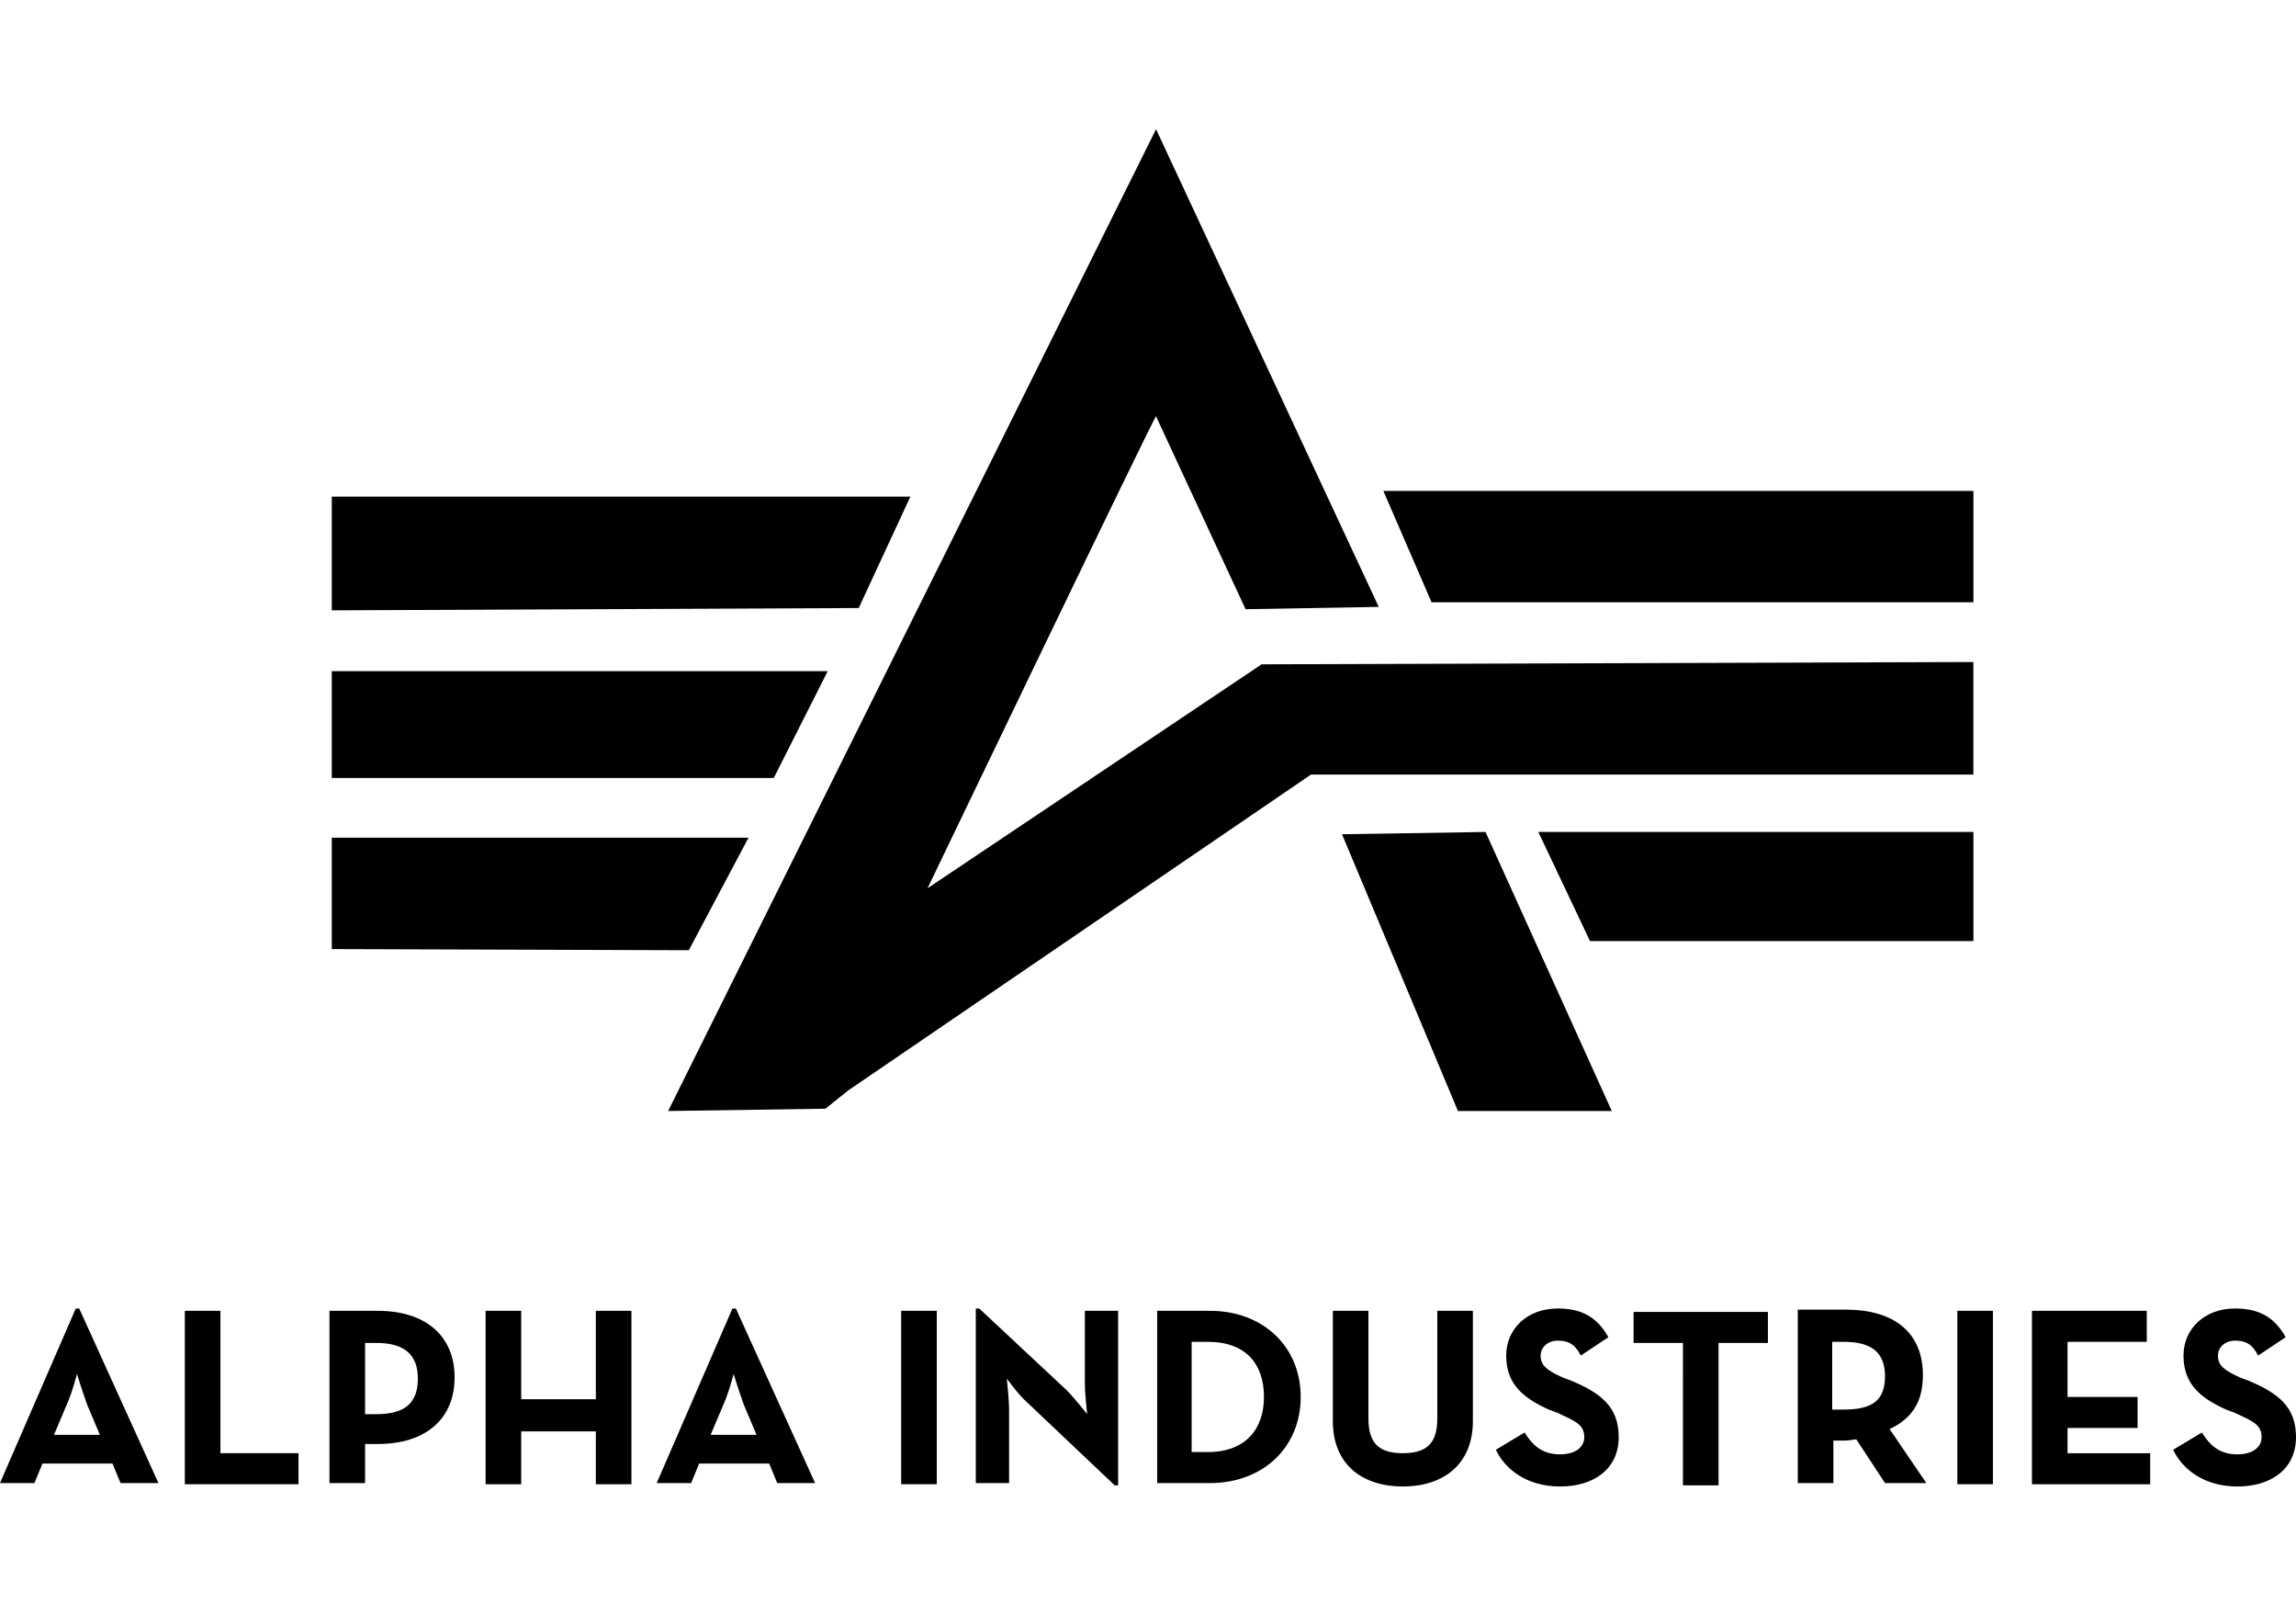
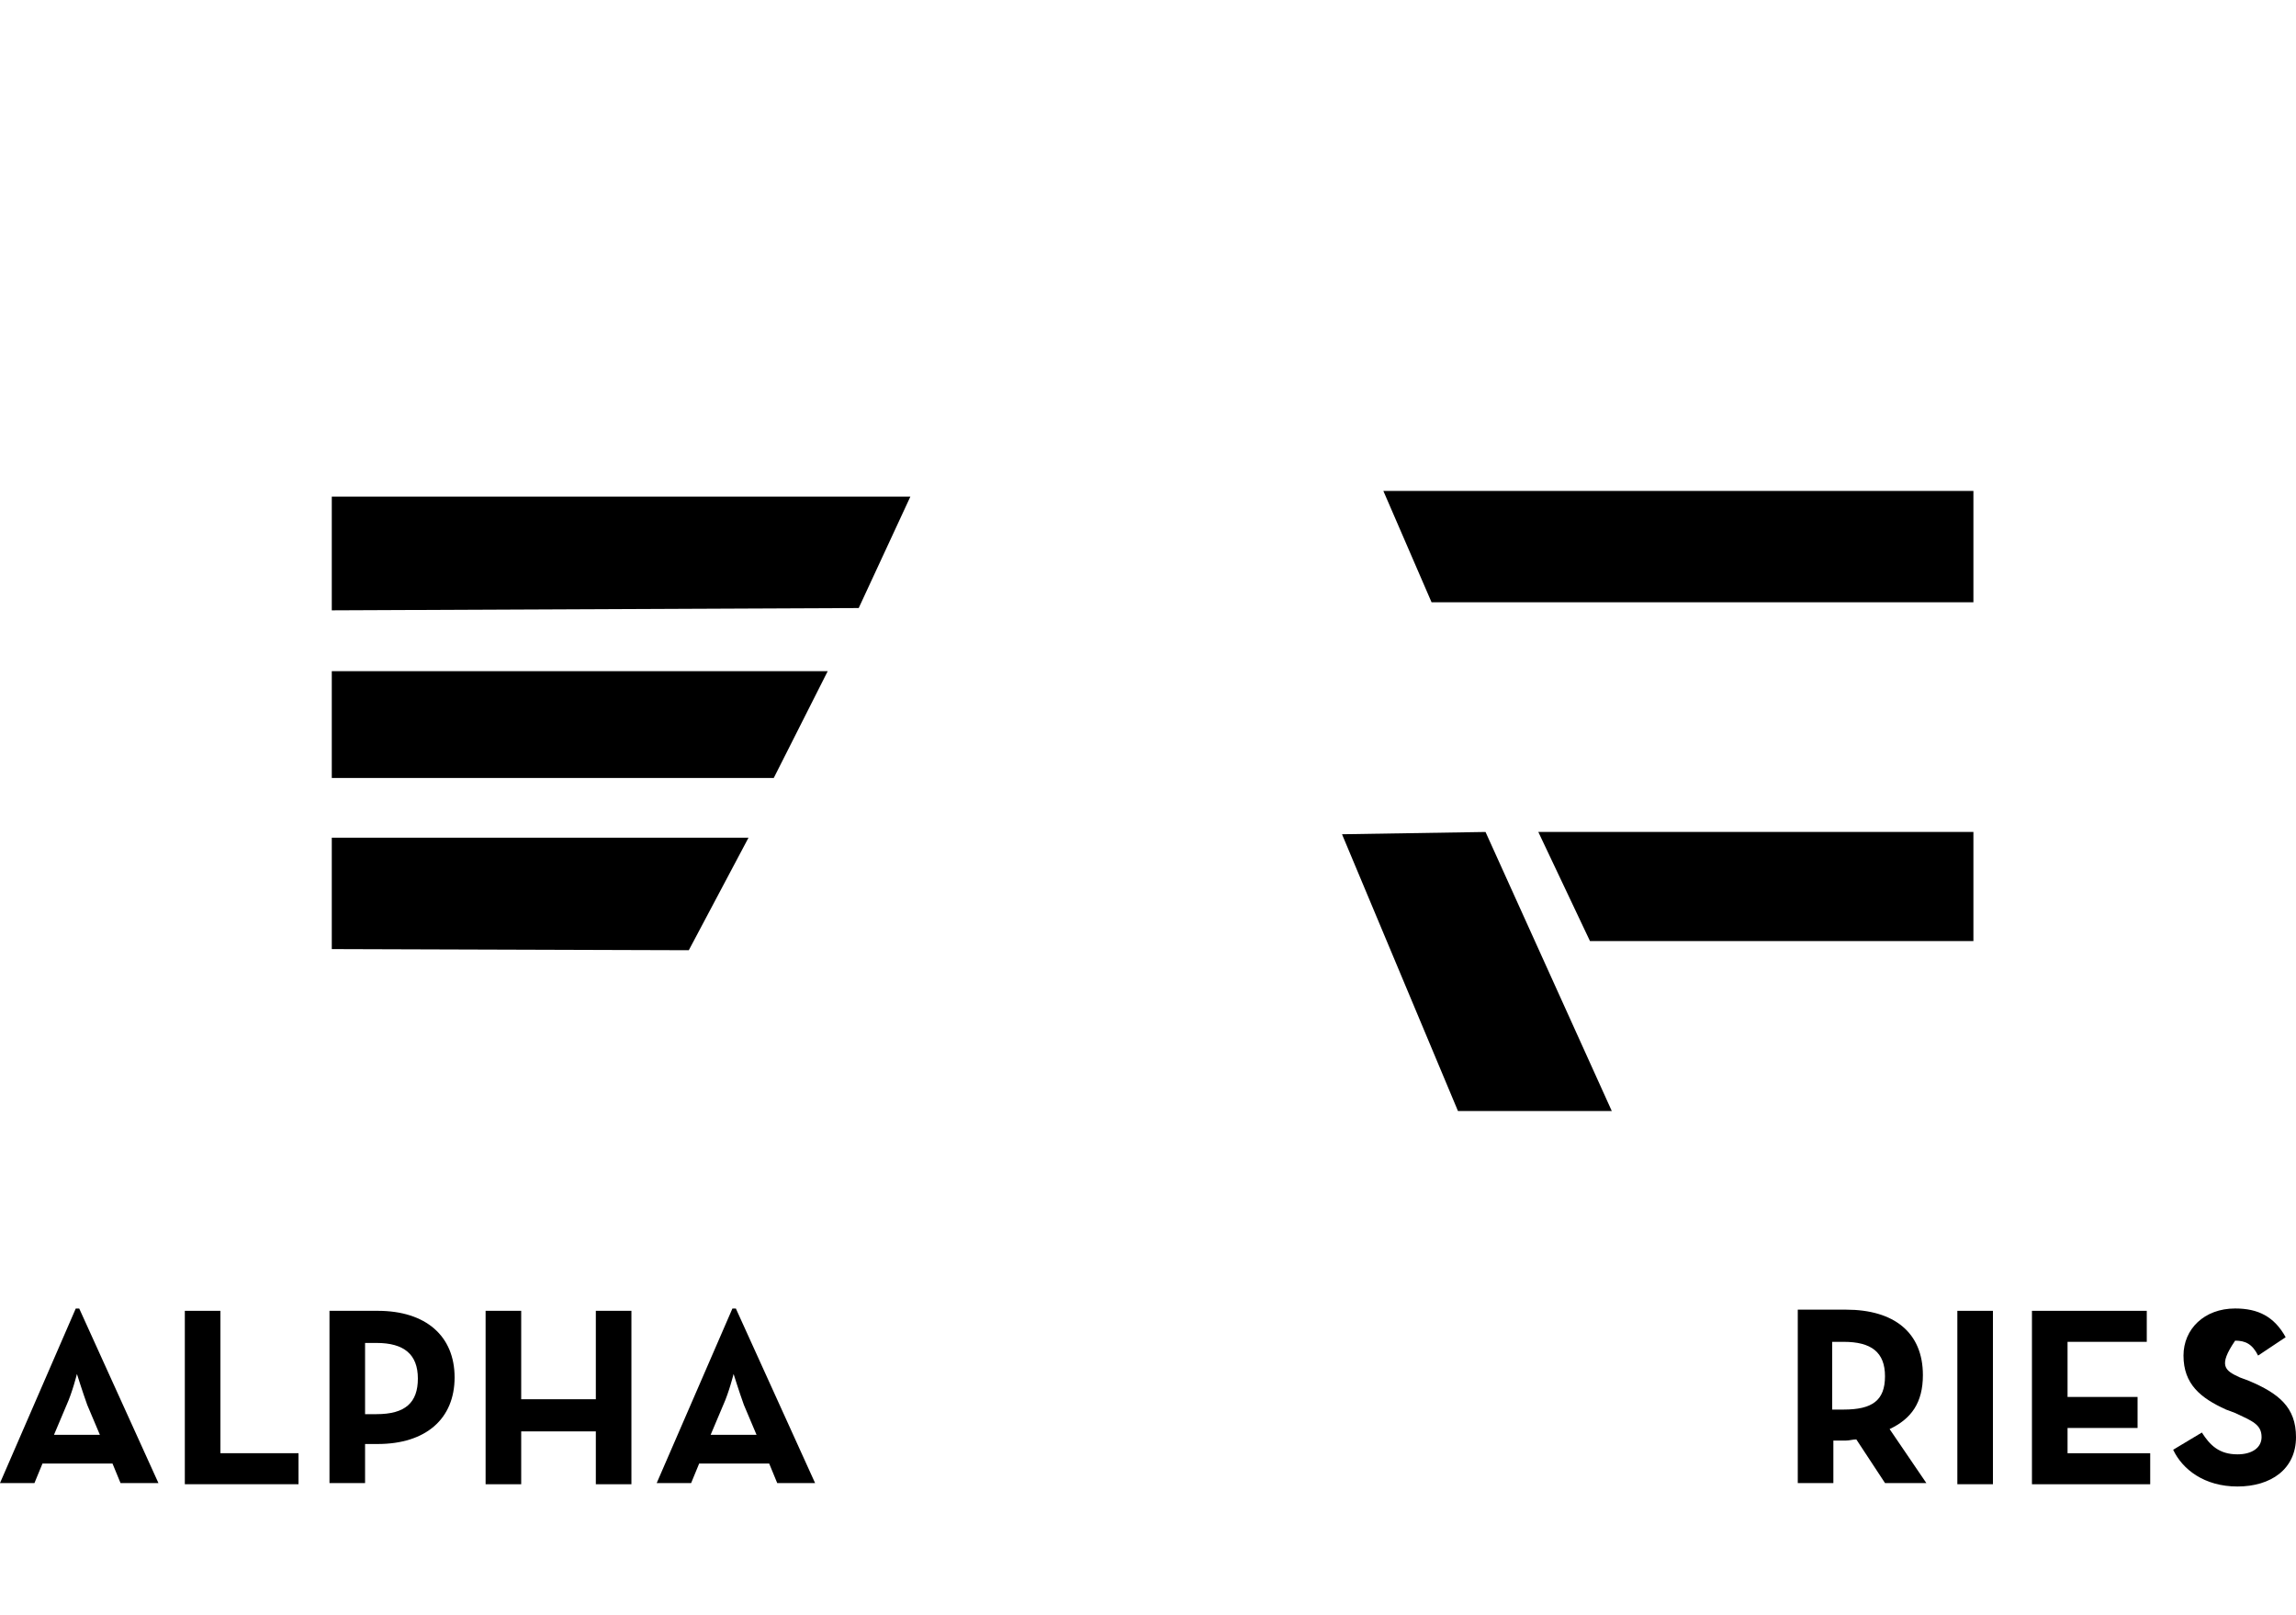
<svg xmlns="http://www.w3.org/2000/svg" width="320" height="225" viewBox="0 0 320 225">
  <g transform="translate(0 18)">
-     <path d="M93.119,136.801 L161.121,0 L192.16,66.561 L173.599,66.883 L161.117,40.003 C160.796,40.162 129.277,105.763 129.277,105.763 L175.837,74.562 L275.036,74.241 L275.036,89.92 L182.722,89.92 L118.24,133.92 L115.042,136.48 L93.119,136.801 Z" />
    <polygon points="203.2 136.801 187.04 98.239 207.042 97.921 224.639 136.801" />
    <polygon points="46.242 114.24 46.242 98.719 104.322 98.719 96 114.399" />
    <polygon points="275.04 113.121 275.04 97.921 214.4 97.921 221.599 113.121" />
    <polygon points="46.242 90.401 46.242 75.519 115.359 75.519 107.839 90.401" />
    <polygon points="119.681 66.72 126.88 51.199 46.242 51.199 46.242 67.041" />
    <polygon points="275.04 65.919 275.04 50.401 192.802 50.401 199.521 65.919" />
    <g transform="translate(0 164.316)">
      <path d="M10.56,0.004 L11.041,0.004 L22.081,24.323 L16.799,24.323 L15.68,21.605 L5.921,21.605 L4.802,24.323 L-1.68136e-15,24.323 L10.56,0.004 Z M13.922,17.604 L12.163,13.445 C11.524,11.687 10.723,9.124 10.723,9.124 C10.723,9.124 10.084,11.683 9.282,13.445 L7.524,17.604 L13.922,17.604 Z" />
      <polygon points="25.76 .325 30.721 .325 30.721 20.164 41.603 20.164 41.603 24.486 25.76 24.486" />
      <path d="M45.921.325L52.64.325C59.358.325 63.359 3.845 63.359 9.604 63.359 15.362 59.358 18.882 52.64 18.882L50.881 18.882 50.881 24.323 45.921 24.323 45.921.325 45.921.325zM52.481 14.723C56.481 14.723 58.239 13.124 58.239 9.763 58.239 6.401 56.318 4.802 52.481 4.802L50.881 4.802 50.881 14.723 52.481 14.723 52.481 14.723zM67.68.325L72.641.325 72.641 12.644 83.043 12.644 83.043.325 88.003.325 88.003 24.486 83.043 24.486 83.043 17.124 72.641 17.124 72.641 24.486 67.68 24.486C67.68 24.482 67.68.325 67.68.325zM102.08.004L102.56.004 113.601 24.323 108.323 24.323 107.203 21.605 97.445 21.605 96.325 24.323 91.527 24.323 102.08.004zM105.442 17.604L103.683 13.445C103.044 11.687 102.243 9.124 102.243 9.124 102.243 9.124 101.604 11.683 100.802 13.445L99.044 17.604 105.442 17.604z" />
-       <polygon points="125.602 .325 130.563 .325 130.563 24.486 125.602 24.486" />
-       <path d="M143.199 13.124C141.917 12.005 140.318 9.763 140.318 9.763 140.318 9.763 140.639 12.481 140.639 14.243L140.639 24.323 136 24.323 136.0.004 136.48.004 148.64 11.362C149.759 12.481 151.521 14.723 151.521 14.723 151.521 14.723 151.2 12.005 151.2 10.402L151.2.321 155.839.321 155.839 24.641 155.359 24.641 143.199 13.124zM161.28.325L168.642.325C176.003.325 181.281 5.286 181.281 12.326 181.281 19.366 176.003 24.327 168.642 24.327L161.28 24.327 161.28.325zM168.32 20.005C173.599 20.005 176.162 16.807 176.162 12.326 176.162 7.846 173.761 4.647 168.32 4.647L166.082 4.647 166.082 20.005 168.32 20.005 168.32 20.005zM185.762 15.684L185.762.325 190.723.325 190.723 15.366C190.723 18.886 192.322 20.164 195.521 20.164 198.72 20.164 200.319 18.882 200.319 15.366L200.319.325 205.28.325 205.28 15.684C205.28 21.764 201.121 24.803 195.521 24.803 190.08 24.803 185.762 21.922 185.762 15.684zM208.482 19.684L212.483 17.283C213.602 19.041 214.883 20.323 217.443 20.323 219.523 20.323 220.805 19.363 220.805 17.922 220.805 16.164 219.523 15.684 217.126 14.561L215.844 14.081C212.324 12.481 209.923 10.56 209.923 6.56 209.923 2.881 212.804 2.09964956e-14 217.122 2.09964956e-14 220.321 2.09964956e-14 222.563 1.119 224.162 4L220.321 6.56C219.519 4.961 218.562 4.481 217.122 4.481 215.681 4.481 214.721 5.441 214.721 6.56 214.721 8.001 215.681 8.64 217.761 9.6L219.043 10.08C223.202 11.838 225.603 13.759 225.603 17.922 225.603 22.403 222.083 24.803 217.443 24.803 212.8 24.803 209.76 22.403 208.482 19.684z" />
-       <polygon points="234.56 4.802 227.679 4.802 227.679 .48 246.398 .48 246.398 4.802 239.517 4.802 239.517 24.641 234.556 24.641" />
      <path d="M268.48,24.323 L262.721,24.323 L258.721,18.243 C258.241,18.243 257.76,18.402 257.28,18.402 L255.522,18.402 L255.522,24.323 L250.561,24.323 L250.561,0.163 L257.28,0.163 C263.999,0.163 267.999,3.361 267.999,9.282 C267.999,13.124 266.4,15.362 263.36,16.803 L268.48,24.323 Z M256.959,14.084 C260.959,14.084 262.717,12.803 262.717,9.445 C262.717,6.084 260.797,4.647 256.959,4.647 L255.36,4.647 L255.36,14.088 L256.959,14.088 L256.959,14.084 Z" />
      <polygon points="272.801 .325 277.762 .325 277.762 24.486 272.801 24.486" />
      <polygon points="283.199 .325 299.201 .325 299.201 4.647 288.16 4.647 288.16 12.326 297.919 12.326 297.919 16.648 288.16 16.648 288.16 20.168 299.681 20.168 299.681 24.49 283.199 24.49" />
-       <path d="M302.88,19.684 L306.88,17.283 C307.999,19.041 309.281,20.323 311.841,20.323 C313.92,20.323 315.202,19.363 315.202,17.922 C315.202,16.164 313.92,15.684 311.523,14.561 L310.241,14.081 C306.721,12.481 304.32,10.56 304.32,6.56 C304.32,2.881 307.201,2.09964956e-14 311.519,2.09964956e-14 C314.718,2.09964956e-14 316.96,1.119 318.559,4 L314.718,6.56 C313.916,4.961 312.96,4.481 311.519,4.481 C310.079,4.481 309.118,5.441 309.118,6.56 C309.118,8.001 310.079,8.64 312.158,9.6 L313.44,10.08 C317.599,11.838 320,13.759 320,17.922 C320,22.403 316.48,24.803 311.841,24.803 C307.201,24.803 304.161,22.403 302.88,19.684 Z" />
+       <path d="M302.88,19.684 L306.88,17.283 C307.999,19.041 309.281,20.323 311.841,20.323 C313.92,20.323 315.202,19.363 315.202,17.922 C315.202,16.164 313.92,15.684 311.523,14.561 L310.241,14.081 C306.721,12.481 304.32,10.56 304.32,6.56 C304.32,2.881 307.201,2.09964956e-14 311.519,2.09964956e-14 C314.718,2.09964956e-14 316.96,1.119 318.559,4 L314.718,6.56 C313.916,4.961 312.96,4.481 311.519,4.481 C309.118,8.001 310.079,8.64 312.158,9.6 L313.44,10.08 C317.599,11.838 320,13.759 320,17.922 C320,22.403 316.48,24.803 311.841,24.803 C307.201,24.803 304.161,22.403 302.88,19.684 Z" />
    </g>
  </g>
</svg>